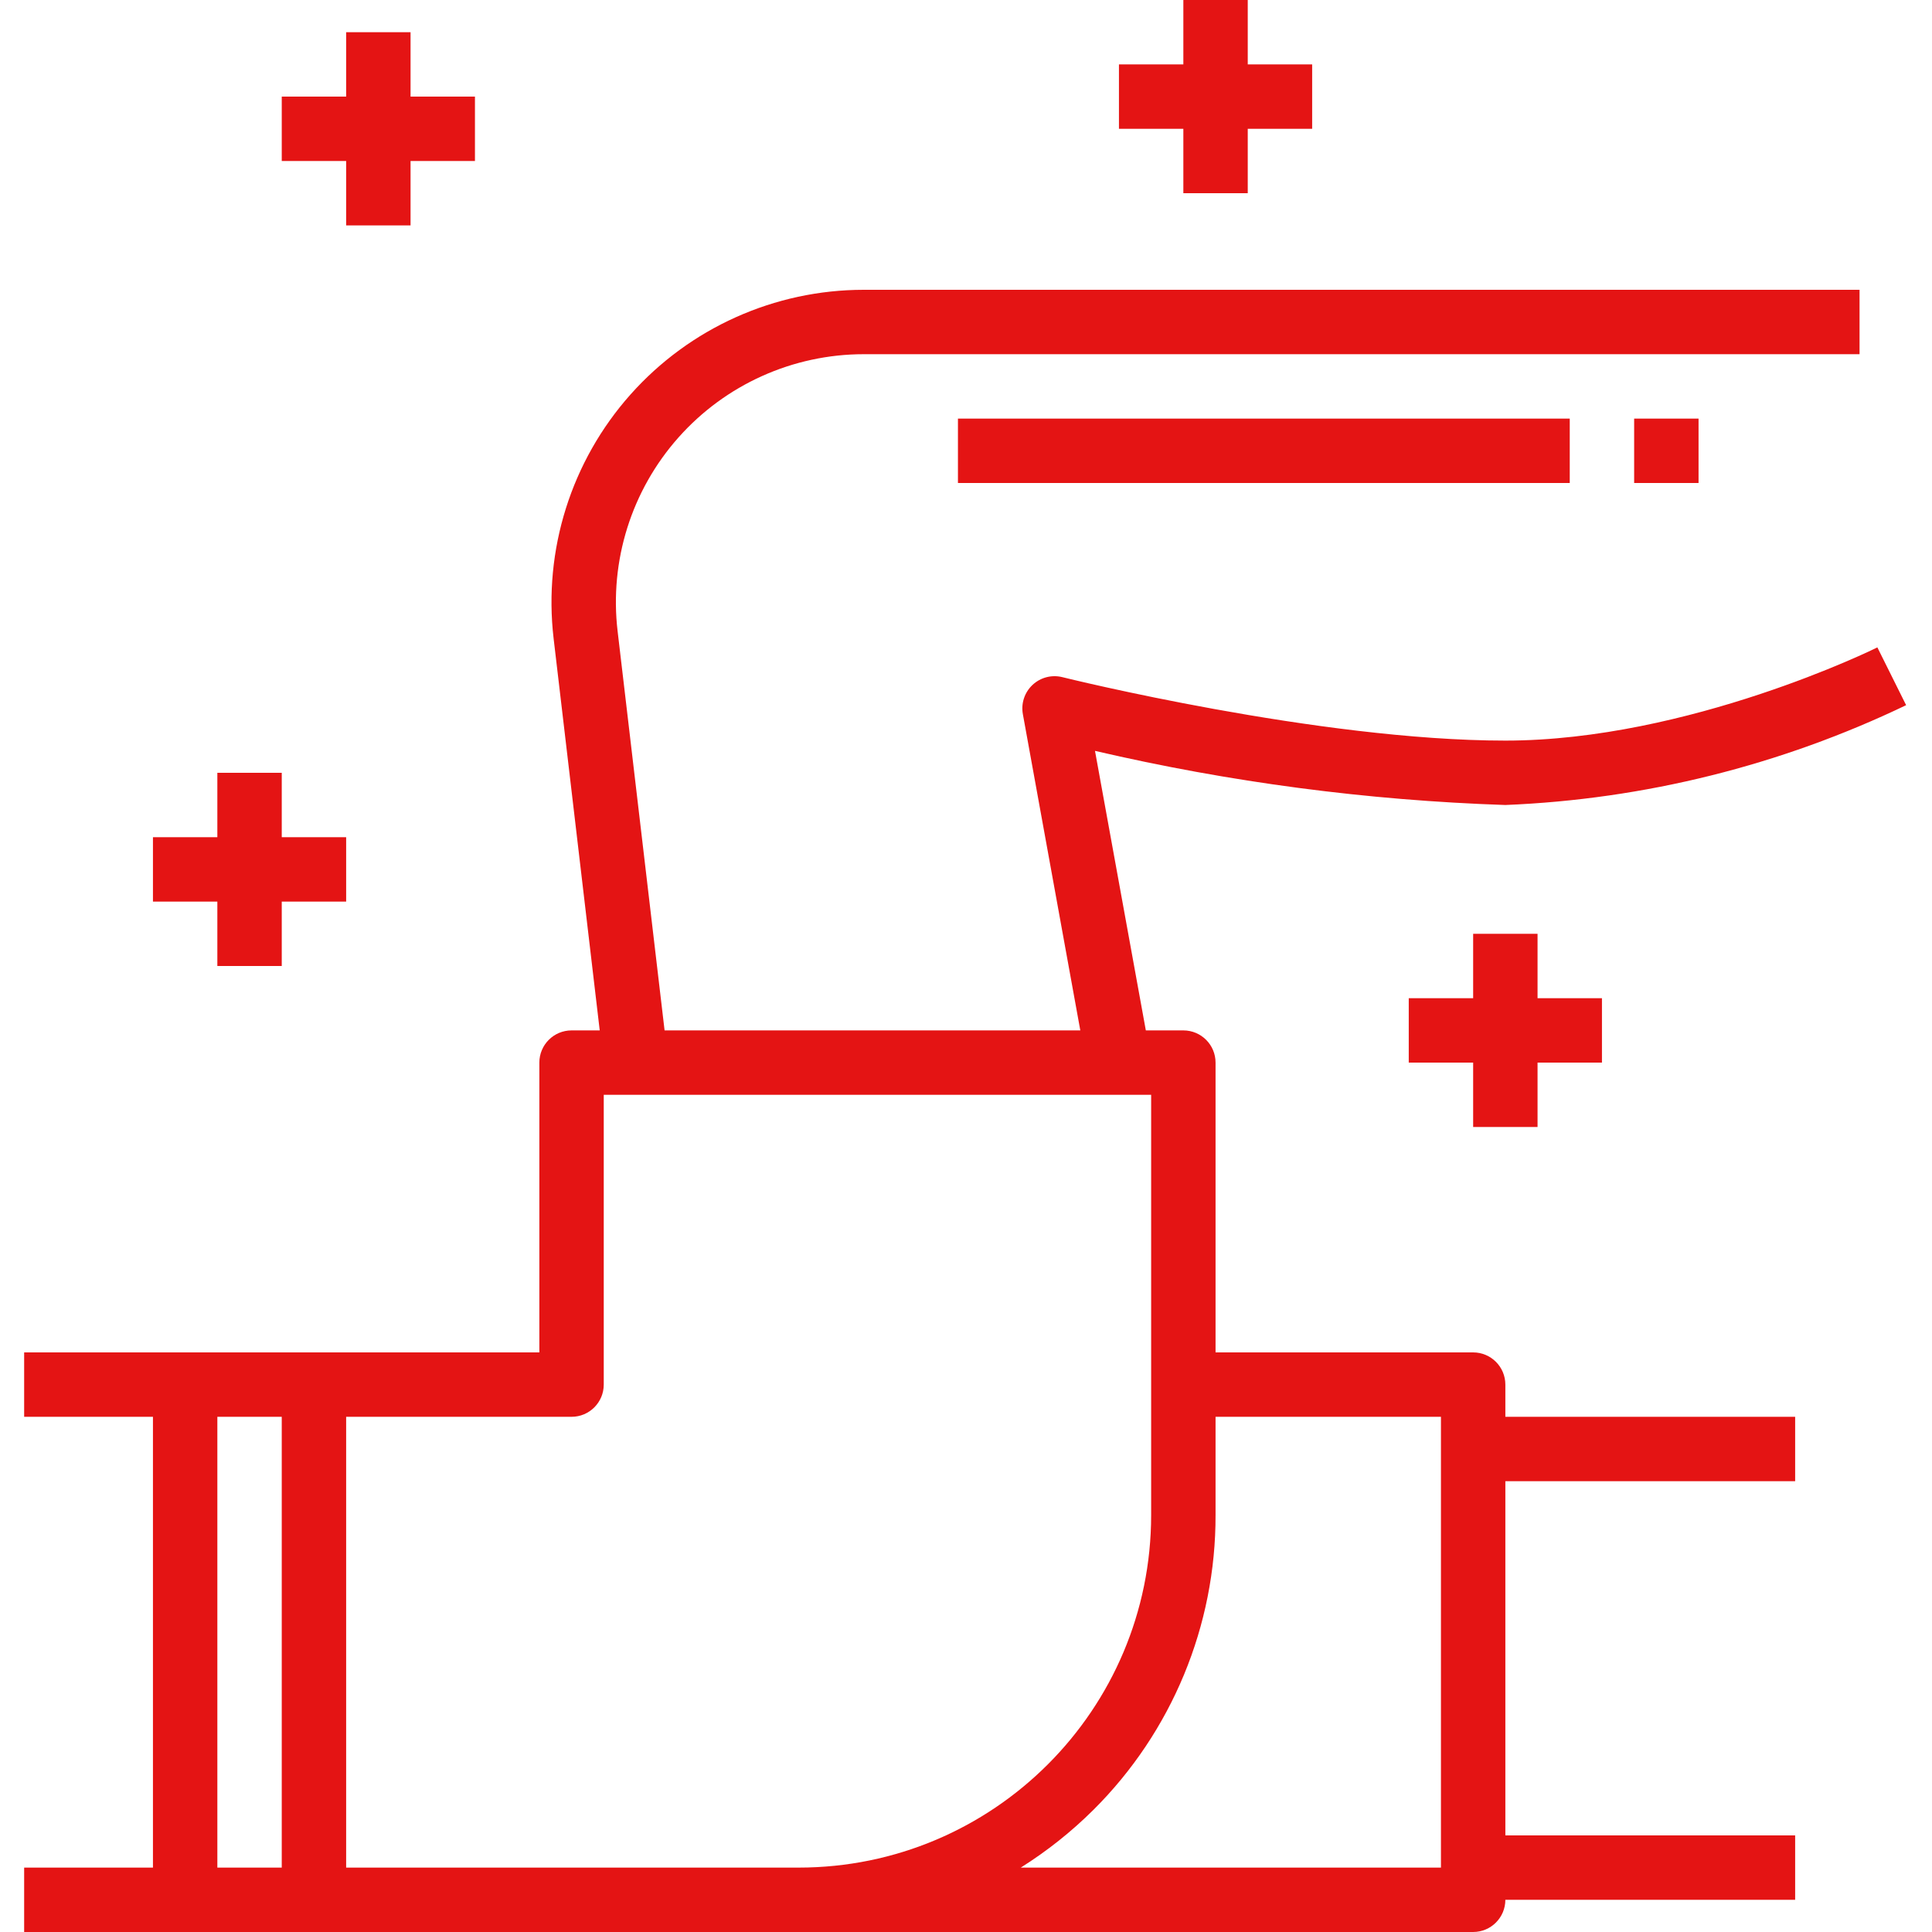
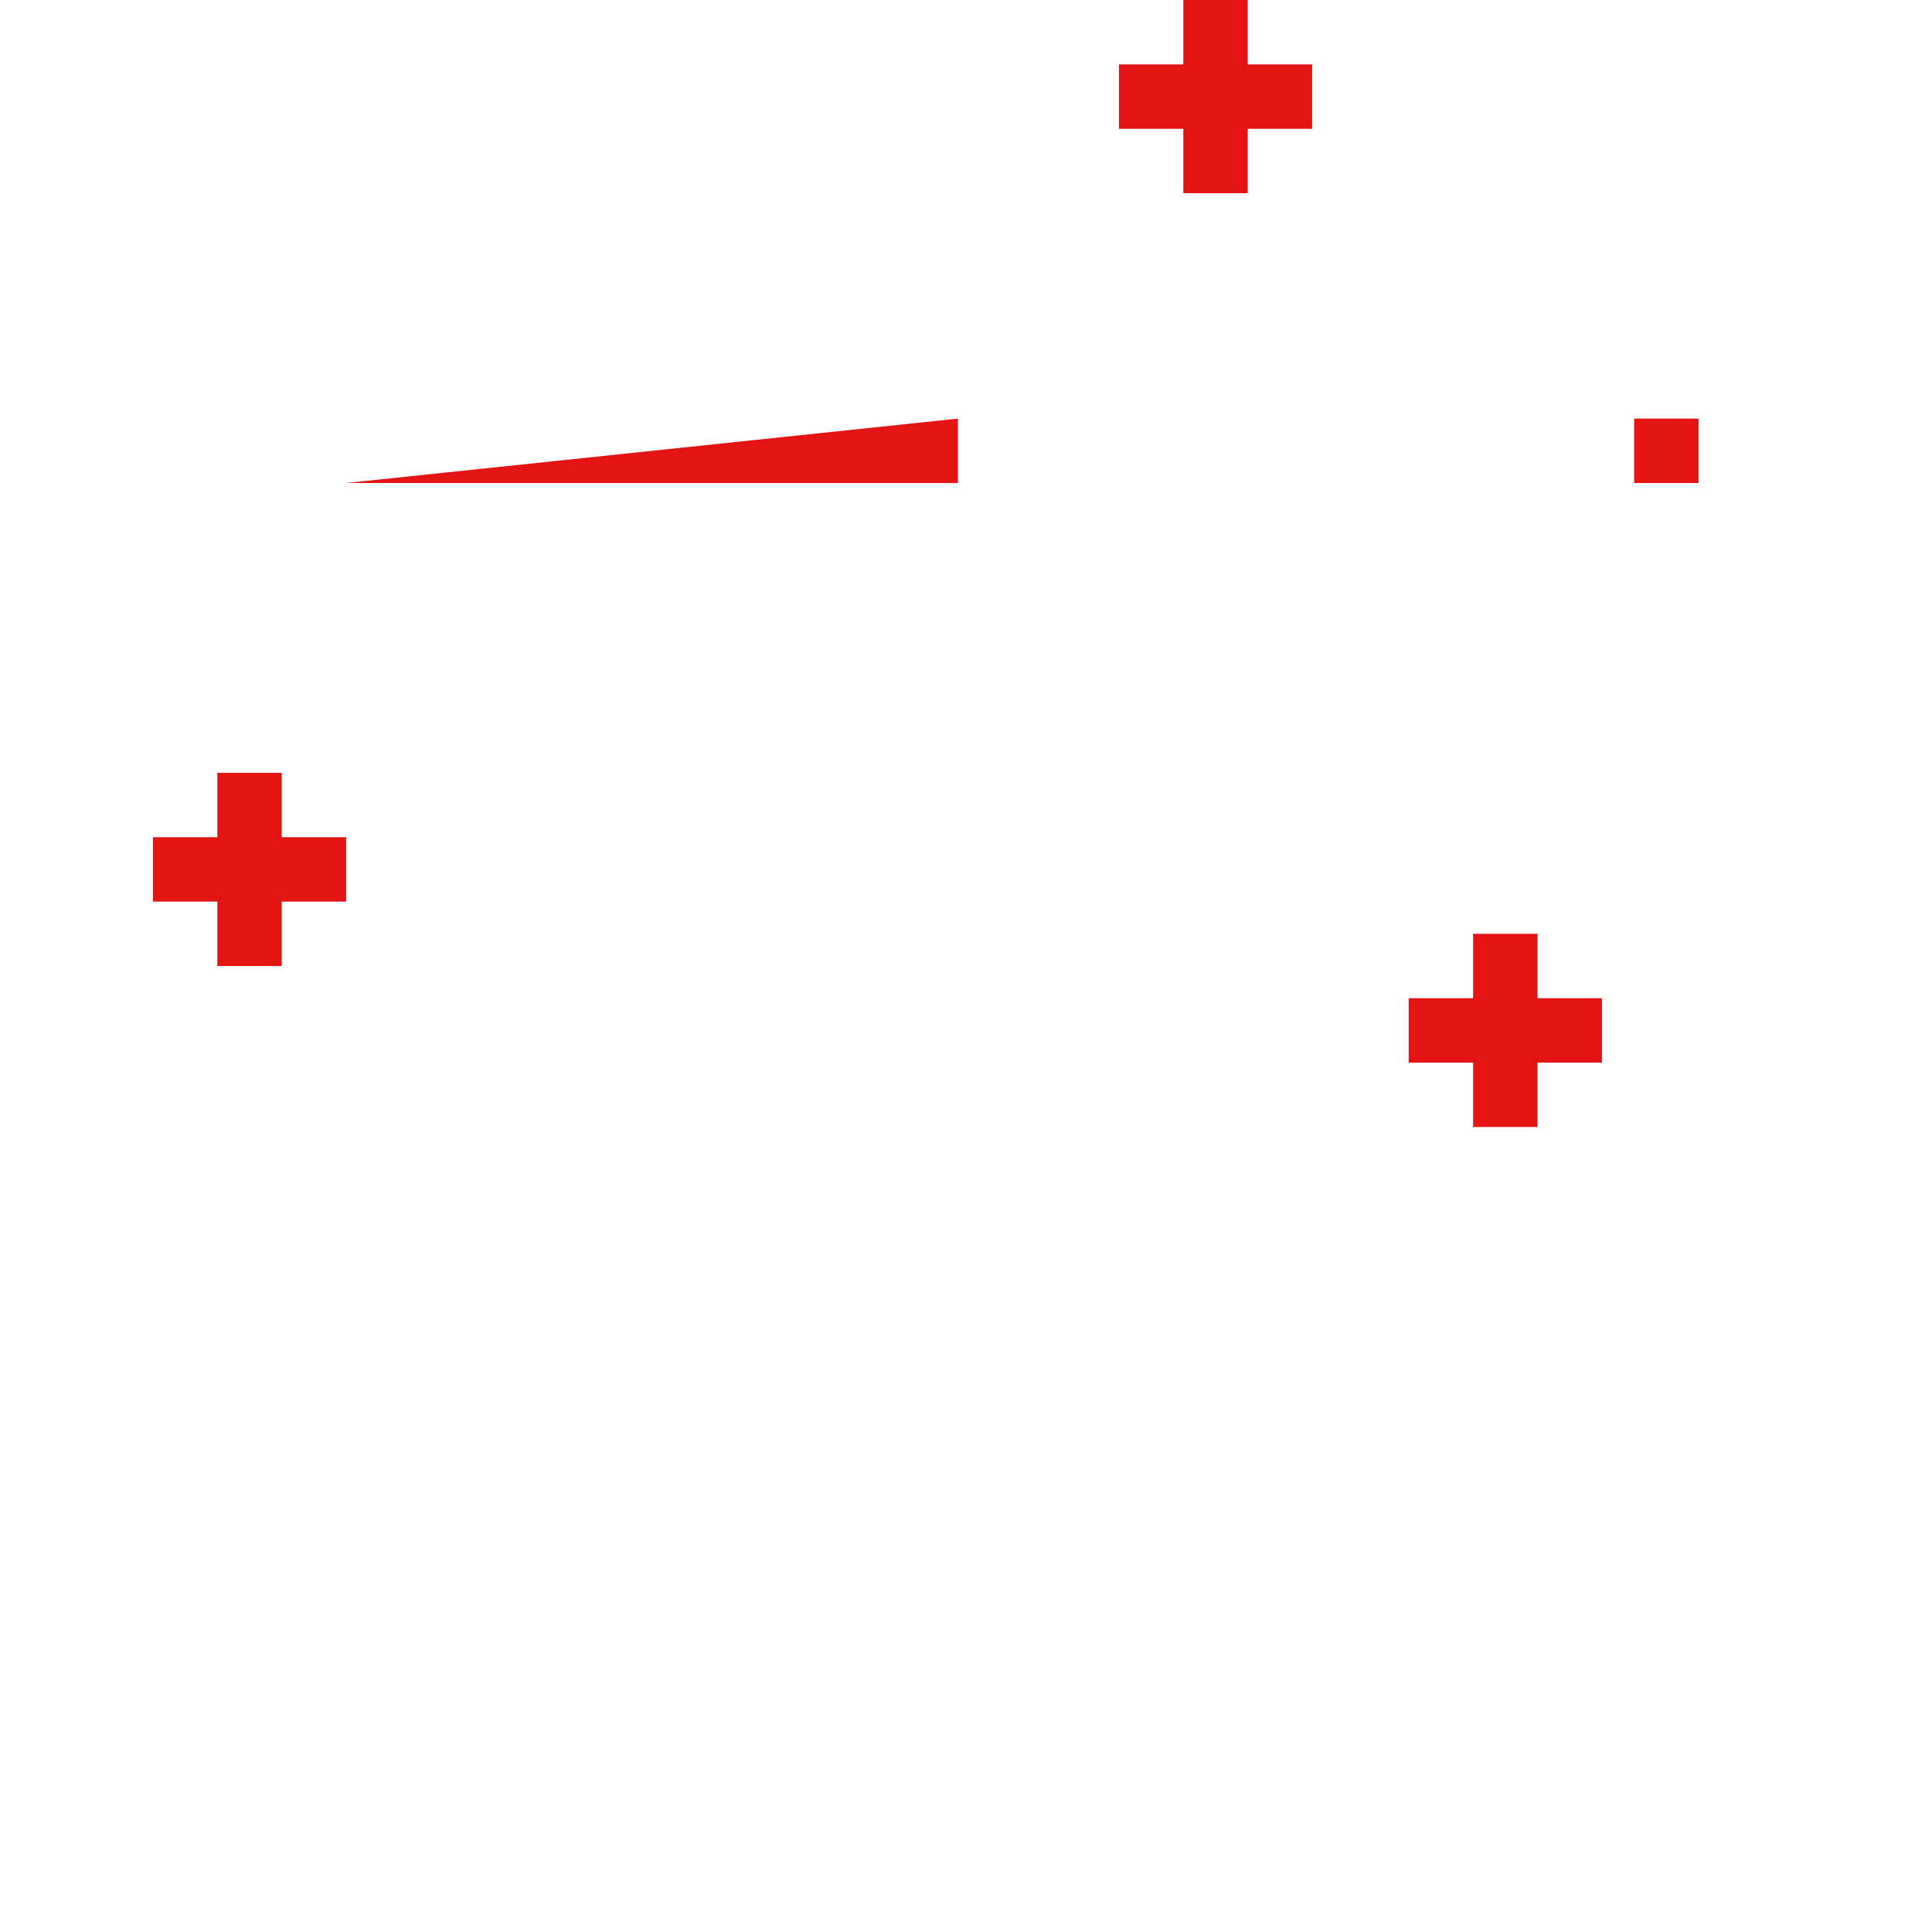
<svg xmlns="http://www.w3.org/2000/svg" height="512px" viewBox="-6 0 480 480" width="512px" class="">
  <g>
-     <path d="m460.426 160.84c-.426.238-46.953 23.16-92.426 23.16-46.398 0-109.434-15.602-110.055-15.762-2.637-.66-5.43.062-7.414 1.922s-2.891 4.598-2.402 7.273l14.27 78.566h-103.285l-11.672-99.199c-2.059-17.465 3.449-34.977 15.133-48.121 11.68-13.145 28.426-20.672 46.012-20.68h247.414v-16h-247.414c-22.148.008-43.238 9.48-57.957 26.031s-21.664 38.602-19.086 60.602l11.457 97.367h-7c-4.418 0-8 3.582-8 8v72h-128v16h32v112h-32v16h360c4.418 0 8-3.582 8-8h72v-16h-72v-88h72v-16h-72v-8c0-4.418-3.582-8-8-8h-64v-72c0-4.418-3.582-8-8-8h-9.32l-12.633-69.449c33.465 7.793 67.613 12.297 101.953 13.449 34.535-1.406 68.418-9.848 99.574-24.801zm-412.426 191.16h16v112h-16zm304 0v112h-104.391c6.527-4.102 12.578-8.91 18.047-14.344 19.492-19.387 30.418-45.766 30.344-73.258v-24.398zm-72 24.398c.004 48.383-39.219 87.605-87.602 87.602h-112.398v-112h56c4.418 0 8-3.582 8-8v-72h136zm0 0" data-original="#000000" class="active-path" data-old_color="#000000" fill="#E41414" />
    <path d="m64 240v-16h16v-16h-16v-16h-16v16h-16v16h16v16zm0 0" data-original="#000000" class="active-path" data-old_color="#000000" fill="#E41414" />
-     <path d="m96 56v-16h16v-16h-16v-16h-16v16h-16v16h16v16zm0 0" data-original="#000000" class="active-path" data-old_color="#000000" fill="#E41414" />
    <path d="m304 48v-16h16v-16h-16v-16h-16v16h-16v16h16v16zm0 0" data-original="#000000" class="active-path" data-old_color="#000000" fill="#E41414" />
    <path d="m376 280v-16h16v-16h-16v-16h-16v16h-16v16h16v16zm0 0" data-original="#000000" class="active-path" data-old_color="#000000" fill="#E41414" />
-     <path d="m232 104h152v16h-152zm0 0" data-original="#000000" class="active-path" data-old_color="#000000" fill="#E41414" />
+     <path d="m232 104v16h-152zm0 0" data-original="#000000" class="active-path" data-old_color="#000000" fill="#E41414" />
    <path d="m400 104h16v16h-16zm0 0" data-original="#000000" class="active-path" data-old_color="#000000" fill="#E41414" />
  </g>
</svg>